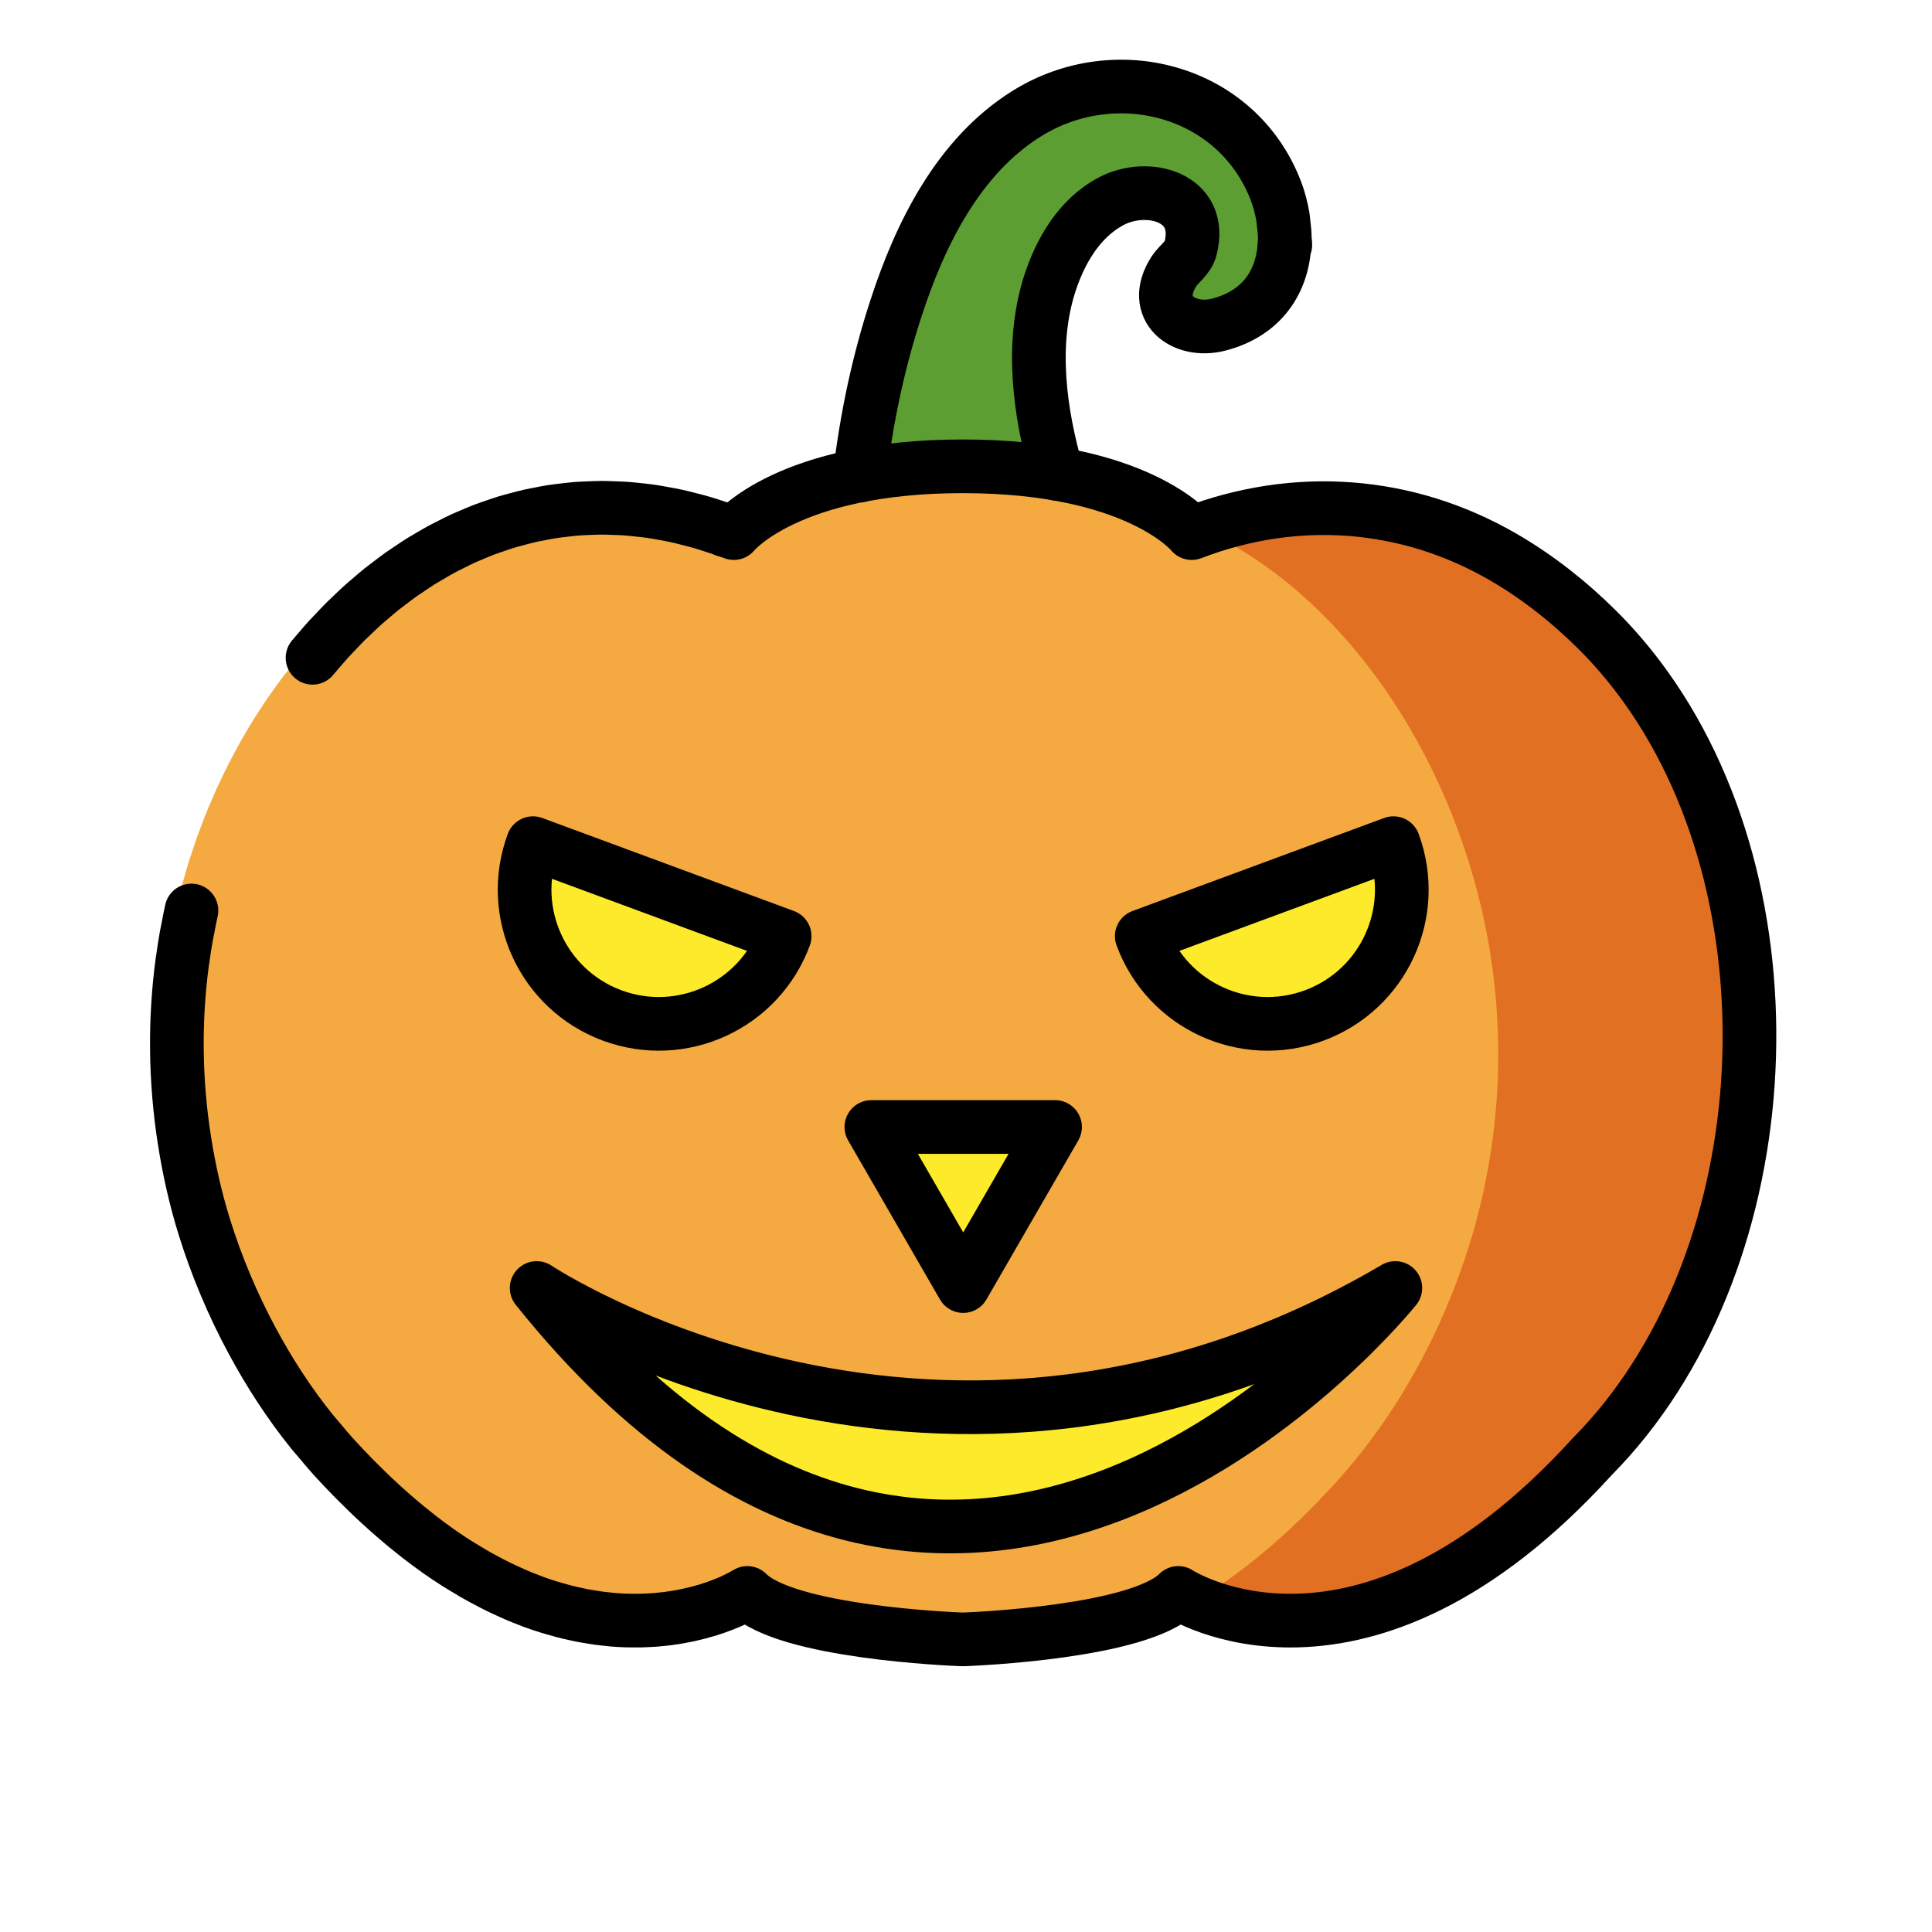
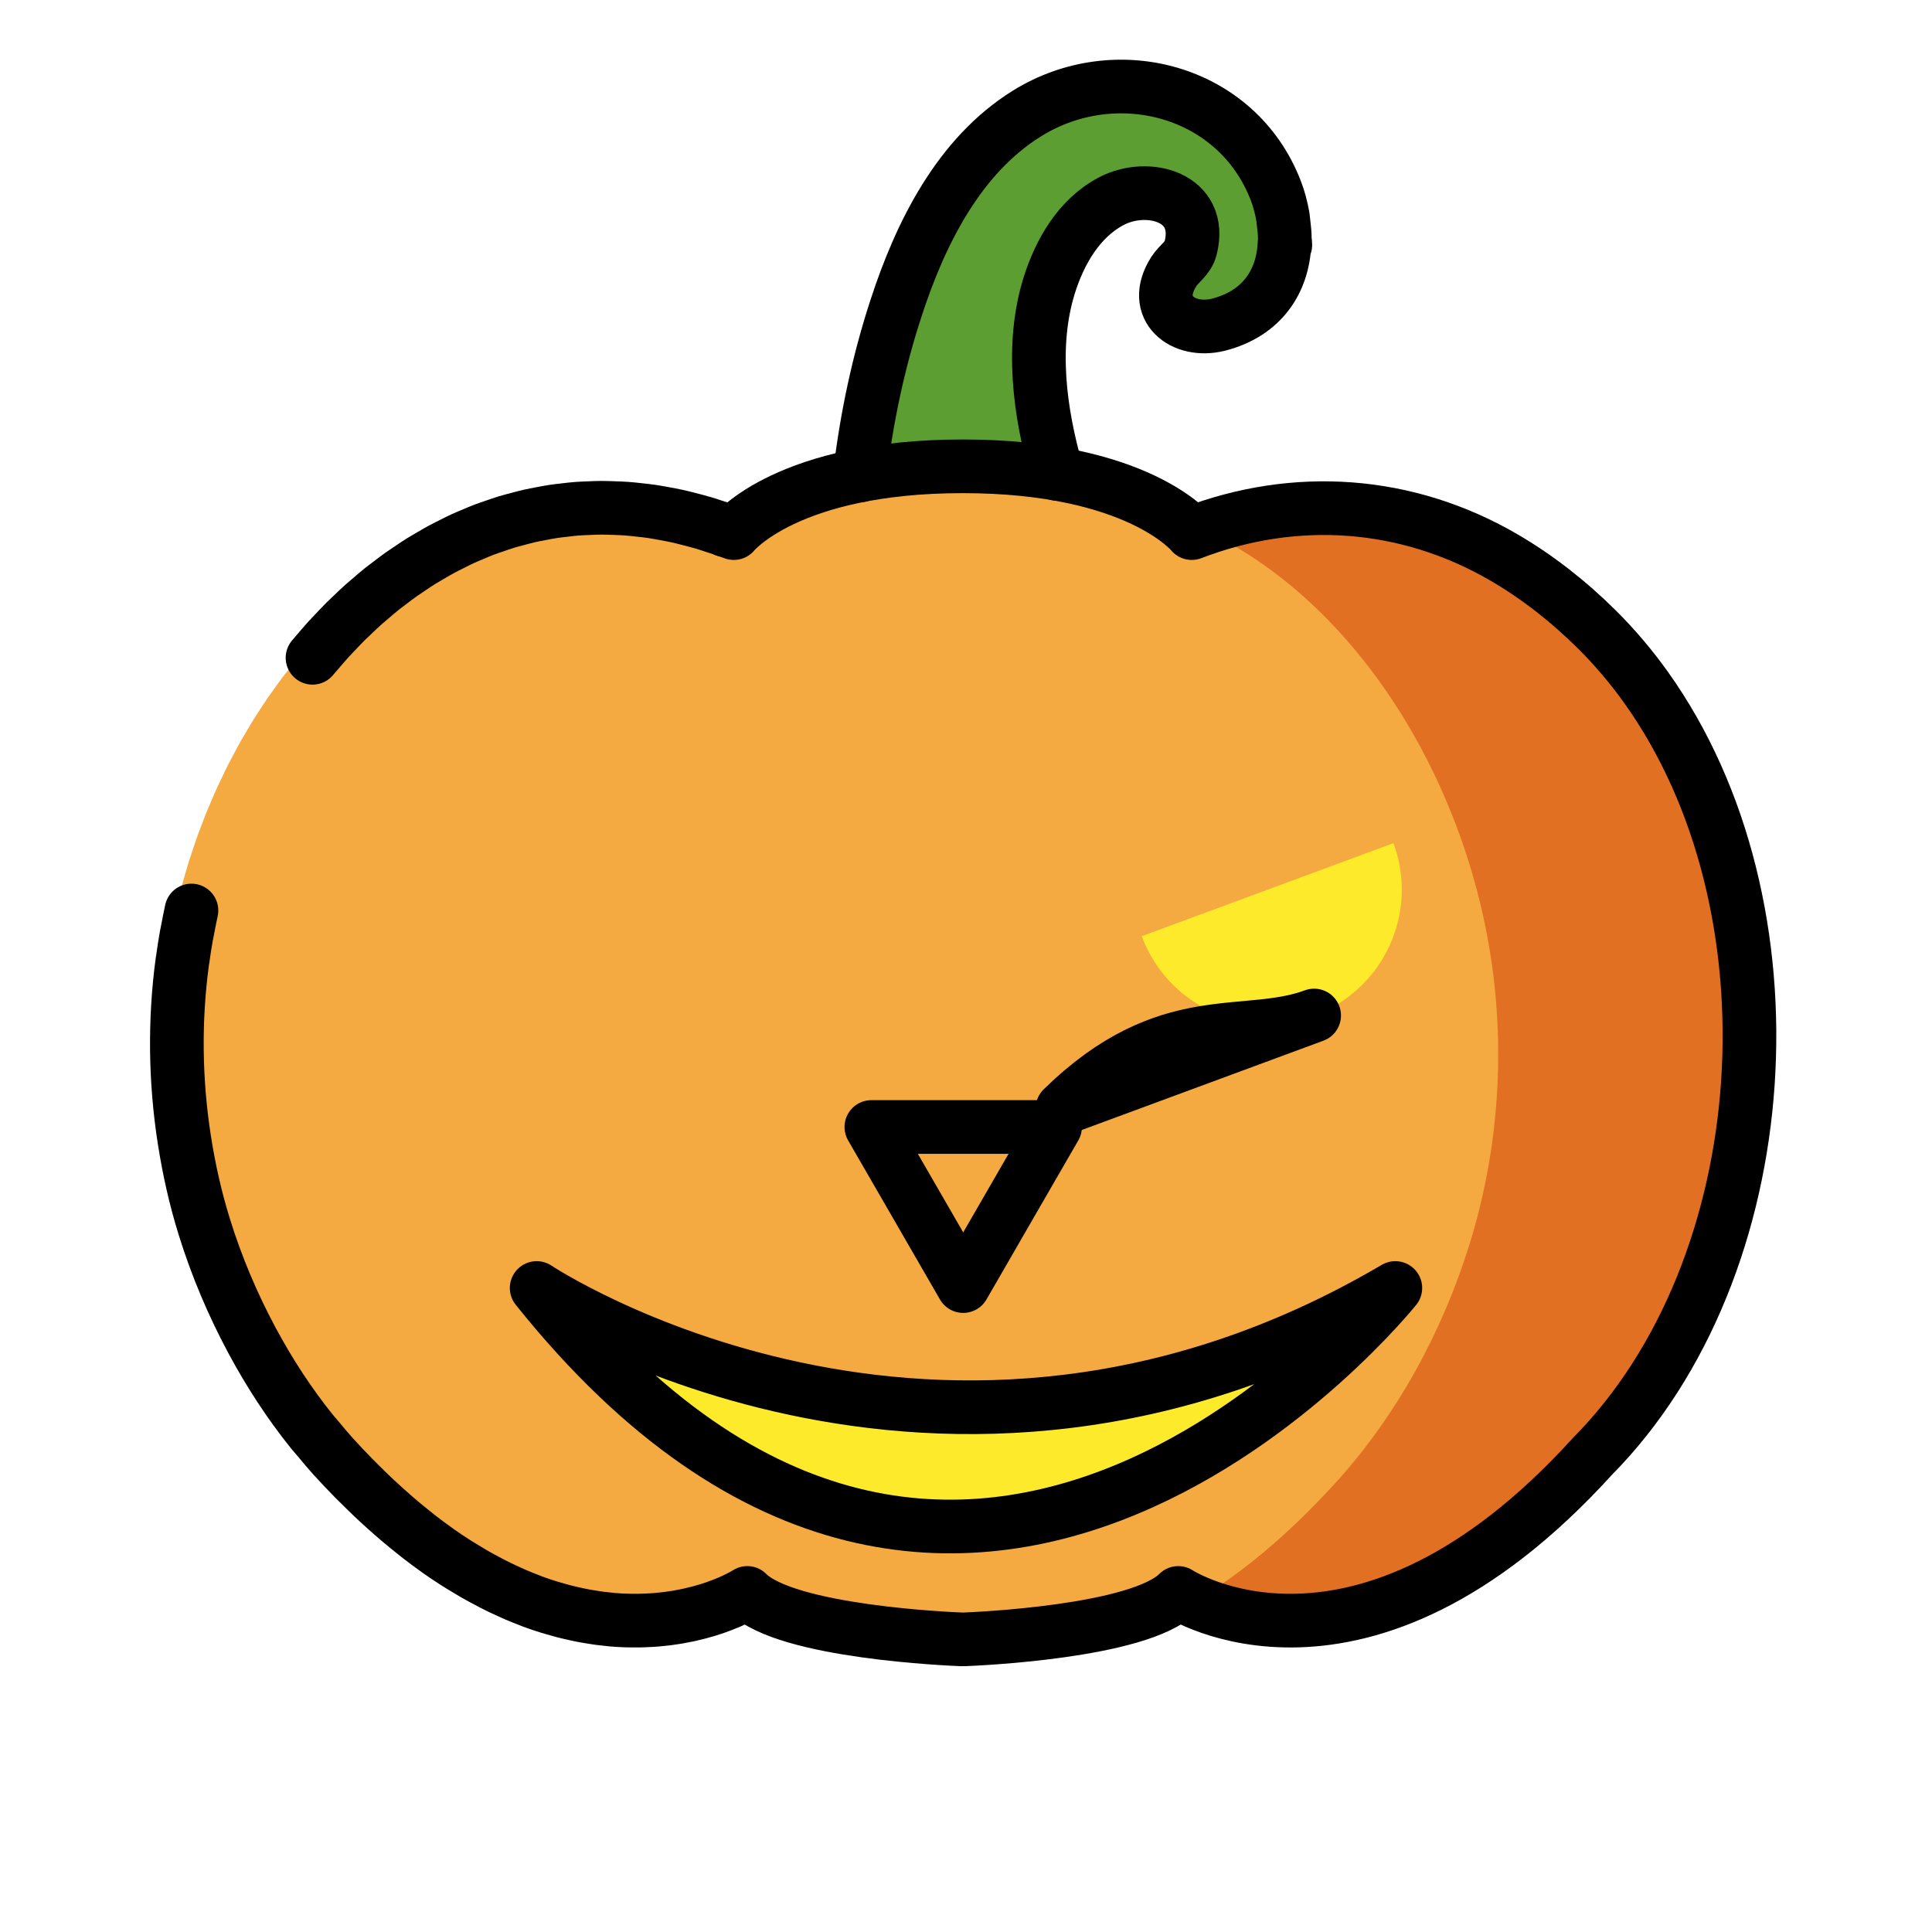
<svg xmlns="http://www.w3.org/2000/svg" width="800px" height="800px" viewBox="0 0 72 72" id="emoji" version="1.1">
  <g id="color">
    <path fill="#5C9E31" d="M47.9,9.133c0.004-0.09-0.018-0.185-0.02-0.277c-0.001-0.168-0.016-0.336-0.037-0.507 c-0.013-0.091-0.019-0.179-0.037-0.271c-0.059-0.33-0.14-0.661-0.267-0.99c-1.445-3.736-5.959-4.914-9.268-2.859 c-2.541,1.579-3.973,4.473-4.87,7.227c-0.867,2.656-1.369,5.49-1.536,8.3c0.006-0.001,0.012-0.002,0.018-0.003 c-0.002,0.028-0.006,0.056-0.007,0.083c0.816-0.169,1.765-0.294,2.859-0.348c0.002-0.026,0.006-0.053,0.008-0.08 c0.364-0.017,0.744-0.027,1.14-0.027c1.711,0,3.112,0.171,4.247,0.424c-1.125-2.89-1.928-6.282-1.03-9.163 c0.387-1.238,1.095-2.506,2.312-3.145c1.362-0.717,3.448-0.158,2.959,1.75c-0.095,0.373-0.421,0.561-0.616,0.863 c-0.898,1.388,0.341,2.316,1.652,1.985c1.641-0.414,2.401-1.626,2.464-3.025 C47.879,9.091,47.891,9.111,47.9,9.133z" />
    <path fill="#F4AA41" d="M26.642,19.757c0.004-0.002,0.007-0.004,0.01-0.005c-0.126-0.045-0.25-0.079-0.375-0.12 c-0.151-0.05-0.302-0.1-0.452-0.144c-0.179-0.052-0.356-0.098-0.533-0.142 c-0.151-0.038-0.301-0.078-0.451-0.11c-0.174-0.038-0.347-0.069-0.521-0.1 c-0.15-0.027-0.3-0.055-0.449-0.077c-0.171-0.025-0.339-0.042-0.509-0.06 c-0.149-0.016-0.298-0.033-0.445-0.043c-0.167-0.012-0.331-0.017-0.496-0.022c-0.147-0.005-0.294-0.011-0.44-0.011 c-0.164,0-0.326,0.008-0.488,0.015c-0.144,0.006-0.288,0.01-0.431,0.021c-0.161,0.012-0.32,0.031-0.479,0.05 c-0.141,0.016-0.282,0.031-0.421,0.052c-0.158,0.024-0.314,0.054-0.47,0.084 c-0.137,0.026-0.275,0.05-0.411,0.081c-0.156,0.035-0.309,0.077-0.463,0.117c-0.133,0.035-0.267,0.069-0.398,0.108 c-0.153,0.046-0.304,0.099-0.456,0.15c-0.128,0.044-0.258,0.086-0.384,0.133 c-0.151,0.057-0.3,0.12-0.449,0.183c-0.123,0.052-0.248,0.101-0.37,0.157 c-0.149,0.068-0.296,0.142-0.443,0.216c-0.118,0.059-0.236,0.115-0.352,0.177 c-0.147,0.079-0.291,0.164-0.436,0.248c-0.112,0.065-0.225,0.128-0.336,0.196 c-0.145,0.089-0.286,0.185-0.428,0.28c-0.106,0.071-0.214,0.14-0.319,0.213 c-0.143,0.1-0.282,0.207-0.422,0.312c-0.1,0.075-0.201,0.148-0.3,0.226 c-0.14,0.111-0.276,0.228-0.413,0.344c-0.095,0.08-0.191,0.158-0.283,0.24c-0.136,0.121-0.269,0.247-0.402,0.373 c-0.089,0.084-0.179,0.166-0.267,0.252c-0.134,0.132-0.264,0.269-0.394,0.406c-0.082,0.086-0.166,0.169-0.246,0.257 c-0.131,0.142-0.257,0.29-0.384,0.436c-0.076,0.088-0.154,0.174-0.229,0.264 c-0.126,0.151-0.247,0.307-0.369,0.463c-0.071,0.091-0.144,0.179-0.214,0.271c-0.121,0.161-0.238,0.326-0.355,0.491 c-0.065,0.092-0.133,0.182-0.197,0.275c-0.116,0.169-0.226,0.341-0.337,0.514 c-0.061,0.094-0.124,0.186-0.183,0.282c-0.109,0.175-0.212,0.354-0.317,0.533 c-0.057,0.097-0.116,0.192-0.171,0.29c-0.102,0.182-0.199,0.367-0.296,0.552 c-0.052,0.098-0.106,0.195-0.157,0.295c-0.096,0.189-0.187,0.382-0.278,0.575 c-0.046,0.098-0.096,0.195-0.141,0.294c-0.087,0.192-0.169,0.386-0.251,0.581 c-0.044,0.103-0.09,0.205-0.133,0.309c-0.083,0.204-0.16,0.411-0.237,0.618c-0.036,0.095-0.074,0.189-0.109,0.285 c-0.073,0.204-0.14,0.409-0.208,0.615c-0.034,0.103-0.071,0.204-0.103,0.307 c-0.064,0.204-0.121,0.41-0.18,0.616c-0.03,0.105-0.063,0.209-0.091,0.315c-0.058,0.216-0.109,0.434-0.161,0.651 c-0.023,0.097-0.049,0.192-0.071,0.289c-0.053,0.235-0.098,0.471-0.143,0.707 c-0.015,0.081-0.034,0.161-0.049,0.241c-0.051,0.283-0.095,0.566-0.135,0.85 c-0.005,0.034-0.012,0.069-0.016,0.103c-0.301,2.21-0.27,4.451,0.076,6.645 c0.173,1.098,0.419,2.185,0.752,3.249c0.458,1.461,1.064,2.883,1.797,4.233c0.65,1.198,1.399,2.34,2.252,3.39 c0.084,0.103,0.174,0.199,0.259,0.3c0.18,0.213,0.358,0.427,0.545,0.632c0.001,0.001,0.002,0.002,0.002,0.002 c0.252,0.275,0.503,0.535,0.752,0.787c0.083,0.084,0.165,0.162,0.248,0.244c0.168,0.166,0.335,0.328,0.501,0.484 c0.094,0.088,0.187,0.172,0.28,0.257c0.155,0.14,0.308,0.277,0.462,0.409c0.094,0.081,0.188,0.162,0.282,0.24 c0.158,0.132,0.315,0.258,0.471,0.381c0.083,0.066,0.167,0.134,0.249,0.197c0.208,0.16,0.415,0.311,0.62,0.456 c0.027,0.019,0.055,0.041,0.082,0.06c0.23,0.161,0.458,0.31,0.683,0.453c0.078,0.05,0.155,0.095,0.233,0.142 c0.149,0.091,0.298,0.18,0.445,0.264c0.089,0.051,0.177,0.099,0.265,0.146c0.135,0.074,0.27,0.145,0.403,0.212 c0.088,0.045,0.176,0.089,0.263,0.131c0.136,0.066,0.271,0.127,0.404,0.186c0.079,0.035,0.158,0.072,0.237,0.105 c0.168,0.071,0.335,0.137,0.5,0.199c0.04,0.015,0.082,0.033,0.122,0.048c0.201,0.074,0.4,0.14,0.595,0.2 c0.069,0.021,0.136,0.039,0.204,0.059c0.129,0.038,0.258,0.074,0.385,0.107c0.077,0.02,0.153,0.037,0.229,0.055 c0.116,0.027,0.232,0.053,0.346,0.076c0.075,0.015,0.15,0.03,0.224,0.043c0.116,0.021,0.231,0.039,0.344,0.056 c0.066,0.01,0.132,0.021,0.197,0.029c0.14,0.018,0.277,0.032,0.413,0.045c0.035,0.003,0.072,0.008,0.107,0.011 c0.168,0.013,0.333,0.022,0.494,0.027c0.052,0.002,0.101,0.001,0.152,0.002c0.111,0.002,0.221,0.003,0.328,0.001 c0.058-0.001,0.114-0.003,0.171-0.005c0.099-0.003,0.196-0.008,0.292-0.014c0.055-0.003,0.109-0.007,0.163-0.011 c0.098-0.008,0.193-0.017,0.287-0.028c0.045-0.005,0.091-0.009,0.136-0.015c0.116-0.015,0.23-0.031,0.34-0.049 c0.019-0.003,0.039-0.005,0.058-0.009c0.131-0.022,0.256-0.046,0.378-0.072c0.027-0.006,0.053-0.012,0.08-0.018 c0.093-0.02,0.183-0.042,0.271-0.064c0.034-0.009,0.067-0.018,0.1-0.026c0.079-0.021,0.155-0.042,0.229-0.064 c0.03-0.009,0.059-0.018,0.088-0.026c0.077-0.024,0.152-0.048,0.224-0.072c0.021-0.007,0.042-0.014,0.062-0.021 c0.186-0.065,0.352-0.129,0.496-0.19c0.001-0.001,0.002-0.001,0.003-0.001c0.053-0.023,0.105-0.045,0.153-0.067 c0,0-0.001-0.001-0.001-0.001c0.347-0.158,0.535-0.278,0.535-0.278c1.469,1.464,7.67,1.715,8.089,1.731 c0.015,0.001,0.029,0.001,0.045,0c0.419-0.015,6.62-0.267,8.089-1.731c0,0,6.844,4.437,15.589-5.086 c7.038-7.044,7.9-20.523,2.017-28.667c-0.554-0.767-1.169-1.487-1.843-2.15 c-1.062-1.043-2.244-1.966-3.529-2.702c-3.633-2.084-7.825-2.377-11.726-0.892c0,0-2.028-2.489-8.618-2.489 s-8.618,2.489-8.618,2.489C26.86,19.828,26.752,19.796,26.642,19.757" />
    <path fill="#E27022" d="M44.588,59.645c1.75,0.803,7.67,2.592,14.904-5.364c2.195-2.415,3.826-5.404,4.805-8.555 c0.99-3.188,1.267-6.578,0.82-9.894c-1.365-10.115-9.732-19.865-20.242-16.079 c5.758,2.711,9.814,9.439,10.743,16.328c0.465,3.447,0.176,6.971-0.852,10.285 c-1.017,3.276-2.712,6.383-4.994,8.894C47.949,57.263,46.207,58.673,44.588,59.645z" />
    <path fill="#FCEA2B" d="M20,48c0,0,15,10,32,0C52,48,36,68,20,48z" />
-     <polygon fill="#FCEA2B" points="35.896,47.928 34.185,44.964 32.473,42 35.896,42 39.319,42 37.607,44.964" />
    <path fill="#FCEA2B" d="M48.974,37.845c2.59-0.958,3.914-3.833,2.956-6.423l-9.38,3.467 C43.508,37.479,46.384,38.802,48.974,37.845z" />
-     <path fill="#FCEA2B" d="M22.818,37.845c-2.59-0.958-3.914-3.833-2.956-6.423l9.38,3.467 C28.284,37.479,25.408,38.802,22.818,37.845z" />
  </g>
  <g id="hair" />
  <g id="skin" />
  <g id="skin-shadow" />
  <g id="line">
    <path fill="none" stroke="#000000" stroke-linecap="round" stroke-linejoin="round" stroke-miterlimit="10" stroke-width="2" d="M39.4,17.66c-0.68-2.34-0.98-4.83-0.3-7.02c0.39-1.24,1.1-2.5,2.31-3.14c1.36-0.72,3.45-0.16,2.96,1.75 c-0.09,0.37-0.42,0.56-0.62,0.86c-0.89,1.39,0.35,2.32,1.66,1.99c1.64-0.42,2.4-1.63,2.46-3.03c0.01,0.02,0.02,0.04,0.03,0.06 c0-0.09-0.02-0.18-0.02-0.27c0-0.17-0.02-0.34-0.04-0.51c-0.01-0.09-0.02-0.18-0.03-0.27c-0.06-0.33-0.14-0.66-0.27-0.99 c-1.45-3.74-5.96-4.92-9.27-2.86c-2.54,1.58-3.97,4.47-4.87,7.23c-0.66,2.01-1.11,4.13-1.36,6.26" />
    <path fill="none" stroke="#000000" stroke-linecap="round" stroke-linejoin="round" stroke-miterlimit="10" stroke-width="2" d="M7.135,33.932c-0.052,0.235-0.097,0.471-0.142,0.707c-0.015,0.081-0.034,0.161-0.048,0.241 c-0.051,0.283-0.094,0.566-0.133,0.85C6.807,35.764,6.8,35.798,6.795,35.832 c-0.298,2.21-0.267,4.451,0.075,6.645c0.171,1.098,0.414,2.185,0.745,3.249 c0.454,1.461,1.054,2.883,1.779,4.233c0.644,1.198,1.385,2.34,2.23,3.39c0.083,0.103,0.172,0.199,0.256,0.3 c0.178,0.213,0.354,0.427,0.54,0.632c0.001,0.001,0.002,0.002,0.002,0.002c0.25,0.275,0.498,0.535,0.744,0.787 c0.082,0.084,0.163,0.162,0.245,0.244c0.166,0.166,0.332,0.328,0.496,0.484c0.093,0.088,0.185,0.172,0.277,0.257 c0.153,0.14,0.305,0.277,0.457,0.409c0.093,0.081,0.186,0.162,0.279,0.24c0.156,0.132,0.311,0.258,0.466,0.381 c0.082,0.066,0.165,0.134,0.247,0.197c0.206,0.16,0.411,0.311,0.614,0.456c0.027,0.019,0.054,0.041,0.081,0.06 c0.228,0.161,0.453,0.31,0.677,0.453c0.078,0.05,0.154,0.095,0.231,0.142c0.148,0.091,0.295,0.18,0.44,0.264 c0.088,0.051,0.175,0.099,0.262,0.146c0.134,0.074,0.267,0.145,0.399,0.212c0.087,0.045,0.174,0.089,0.261,0.131 c0.135,0.066,0.268,0.127,0.4,0.186c0.078,0.035,0.157,0.072,0.234,0.105c0.167,0.071,0.331,0.137,0.495,0.199 c0.04,0.015,0.081,0.033,0.12,0.048c0.199,0.074,0.396,0.14,0.589,0.2c0.068,0.021,0.135,0.039,0.202,0.059 c0.128,0.038,0.255,0.074,0.381,0.107c0.076,0.02,0.152,0.037,0.227,0.055c0.115,0.027,0.229,0.053,0.342,0.076 c0.074,0.015,0.149,0.03,0.222,0.043c0.115,0.021,0.228,0.039,0.341,0.056c0.065,0.01,0.131,0.021,0.195,0.029 c0.139,0.018,0.274,0.032,0.409,0.045c0.035,0.003,0.071,0.008,0.106,0.011c0.167,0.013,0.329,0.022,0.489,0.027 c0.051,0.002,0.1,0.001,0.151,0.002c0.11,0.002,0.219,0.003,0.325,0.001c0.057-0.001,0.113-0.003,0.17-0.005 c0.098-0.003,0.194-0.008,0.289-0.014c0.054-0.003,0.108-0.007,0.161-0.011c0.097-0.008,0.191-0.017,0.284-0.028 c0.045-0.005,0.09-0.009,0.135-0.015c0.115-0.015,0.227-0.031,0.337-0.049c0.019-0.003,0.039-0.005,0.057-0.009 c0.129-0.022,0.254-0.046,0.374-0.072c0.027-0.006,0.052-0.012,0.079-0.018c0.092-0.02,0.182-0.042,0.268-0.064 c0.034-0.009,0.066-0.018,0.099-0.026c0.078-0.021,0.154-0.042,0.227-0.064c0.03-0.009,0.059-0.018,0.088-0.026 c0.077-0.024,0.15-0.048,0.221-0.072c0.02-0.007,0.041-0.014,0.061-0.021c0.184-0.065,0.349-0.129,0.492-0.19 c0.001-0.001,0.002-0.001,0.003-0.001c0.053-0.023,0.104-0.045,0.151-0.067c-0-0-0.001-0.001-0.001-0.001 c0.343-0.158,0.529-0.278,0.529-0.278c1.454,1.464,7.593,1.715,8.008,1.731c0.015,0.001,0.029,0.001,0.044,0 c0.415-0.015,6.553-0.267,8.008-1.731c0,0,6.776,4.437,15.433-5.086c6.968-7.044,7.821-20.523,1.996-28.667 c-0.549-0.767-1.157-1.487-1.825-2.15c-1.051-1.043-2.222-1.966-3.493-2.702 c-3.596-2.084-7.747-2.377-11.609-0.892c0,0-2.008-2.489-8.532-2.489s-8.532,2.489-8.532,2.489 c-0.109-0.042-0.215-0.073-0.324-0.112" />
    <path fill="none" stroke="#000000" stroke-linecap="round" stroke-linejoin="round" stroke-miterlimit="10" stroke-width="2" d="M27.027,19.757c0.004-0.002,0.007-0.004,0.01-0.005c-0.125-0.045-0.247-0.079-0.371-0.12 c-0.149-0.05-0.299-0.1-0.447-0.144c-0.177-0.052-0.352-0.098-0.528-0.142 c-0.149-0.038-0.298-0.078-0.446-0.11c-0.173-0.038-0.344-0.069-0.515-0.1 c-0.148-0.027-0.297-0.055-0.444-0.077c-0.169-0.025-0.336-0.042-0.503-0.06 c-0.147-0.016-0.295-0.033-0.441-0.043c-0.165-0.012-0.328-0.017-0.491-0.022 c-0.146-0.005-0.291-0.011-0.436-0.011c-0.162,0-0.322,0.008-0.483,0.015c-0.142,0.006-0.285,0.01-0.426,0.021 c-0.159,0.012-0.317,0.031-0.475,0.05c-0.139,0.016-0.279,0.031-0.417,0.052 c-0.157,0.024-0.311,0.054-0.466,0.084c-0.136,0.026-0.272,0.05-0.407,0.081 c-0.154,0.035-0.306,0.077-0.458,0.117c-0.132,0.035-0.264,0.069-0.395,0.108 c-0.152,0.046-0.301,0.099-0.451,0.15c-0.127,0.044-0.255,0.086-0.381,0.133 c-0.15,0.057-0.297,0.12-0.444,0.183c-0.122,0.052-0.245,0.101-0.366,0.157 c-0.148,0.068-0.293,0.142-0.438,0.216c-0.117,0.059-0.234,0.115-0.349,0.177 c-0.146,0.079-0.289,0.164-0.432,0.248c-0.111,0.065-0.223,0.128-0.333,0.196 c-0.143,0.089-0.283,0.185-0.424,0.28c-0.105,0.071-0.212,0.14-0.316,0.213 c-0.141,0.1-0.279,0.207-0.418,0.312c-0.099,0.075-0.199,0.148-0.297,0.226 c-0.139,0.111-0.274,0.228-0.409,0.344c-0.094,0.08-0.189,0.158-0.281,0.24c-0.135,0.121-0.266,0.247-0.398,0.373 c-0.088,0.084-0.178,0.166-0.264,0.252c-0.133,0.132-0.261,0.269-0.39,0.406c-0.081,0.086-0.164,0.169-0.244,0.257 c-0.129,0.142-0.254,0.29-0.38,0.436c-0.075,0.088-0.152,0.174-0.226,0.264" />
    <path fill="none" stroke="#000000" stroke-linecap="round" stroke-linejoin="round" stroke-miterlimit="10" stroke-width="2" d="M20,48c0,0,15,10,32,0C52,48,36,68,20,48z" />
    <polygon fill="none" stroke="#000000" stroke-linecap="round" stroke-linejoin="round" stroke-miterlimit="10" stroke-width="2" points="35.896,47.928 34.185,44.964 32.473,42 35.896,42 39.319,42 37.607,44.964" />
-     <path fill="none" stroke="#000000" stroke-linecap="round" stroke-linejoin="round" stroke-miterlimit="10" stroke-width="2" d="M48.974,37.845c2.59-0.958,3.914-3.833,2.956-6.423l-9.38,3.467C43.508,37.479,46.384,38.802,48.974,37.845z" />
-     <path fill="none" stroke="#000000" stroke-linecap="round" stroke-linejoin="round" stroke-miterlimit="10" stroke-width="2" d="M22.818,37.845c-2.59-0.958-3.914-3.833-2.956-6.423l9.38,3.467C28.284,37.479,25.408,38.802,22.818,37.845z" />
+     <path fill="none" stroke="#000000" stroke-linecap="round" stroke-linejoin="round" stroke-miterlimit="10" stroke-width="2" d="M48.974,37.845l-9.38,3.467C43.508,37.479,46.384,38.802,48.974,37.845z" />
  </g>
</svg>